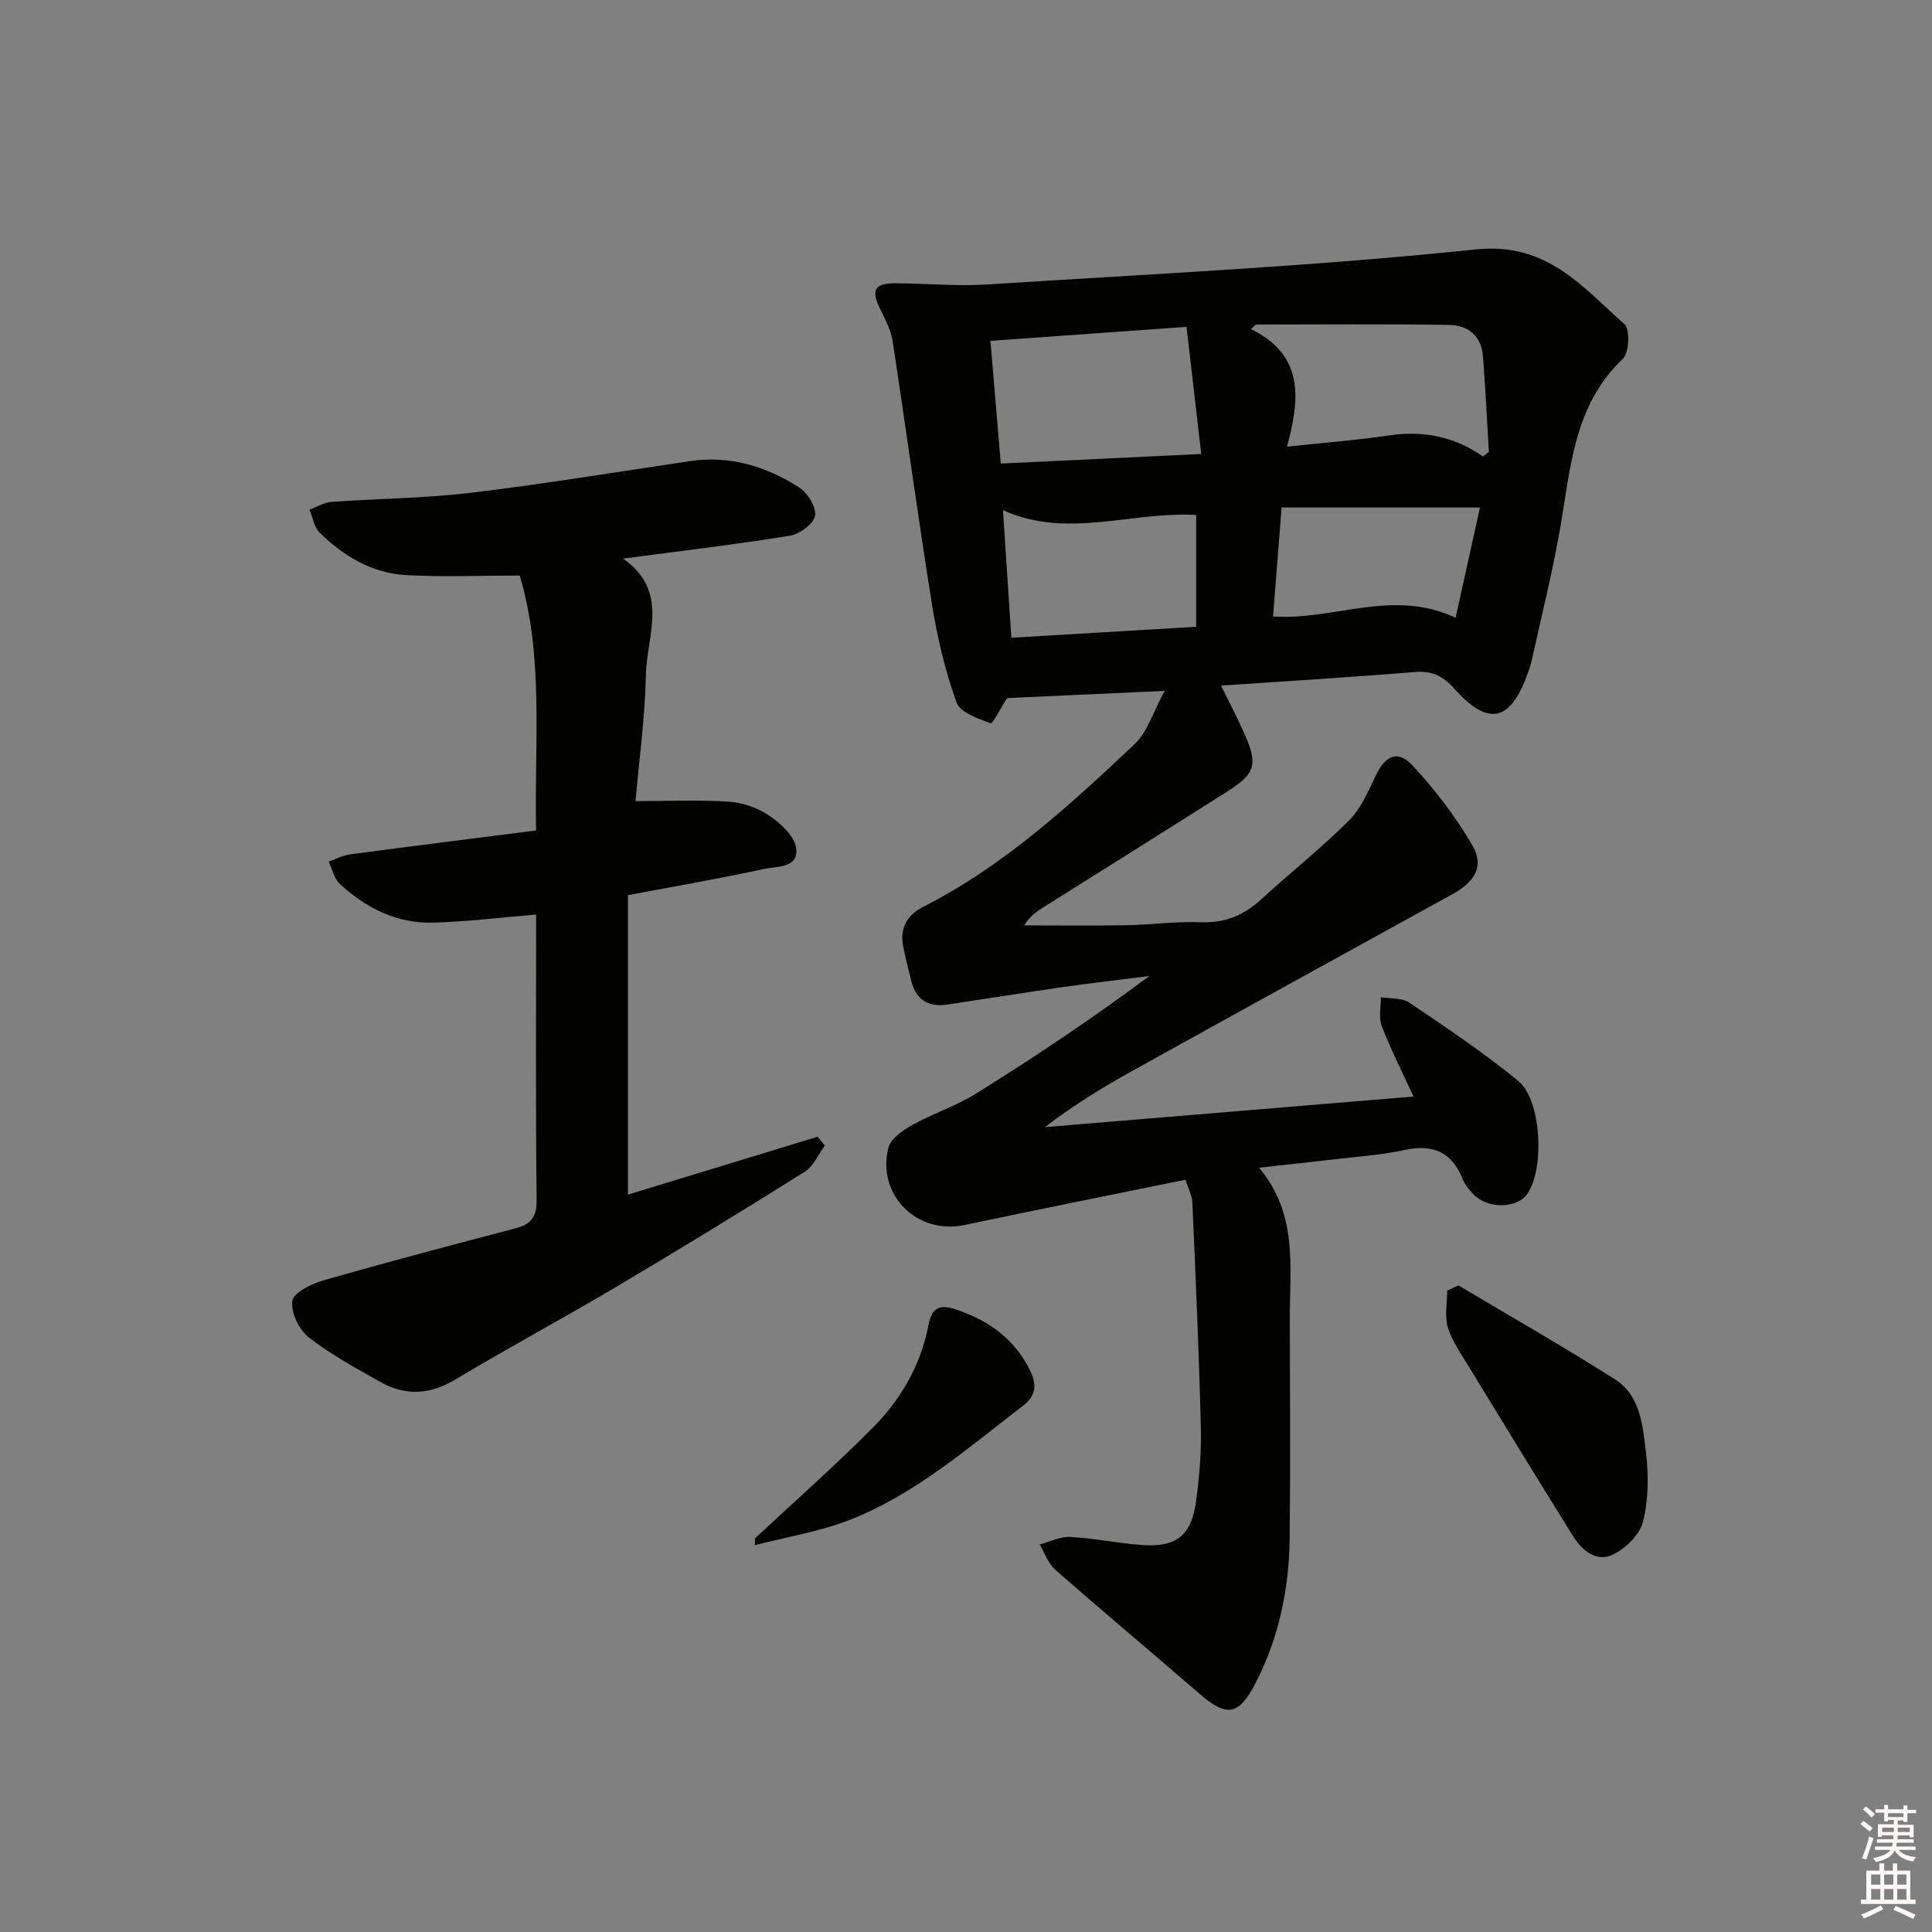
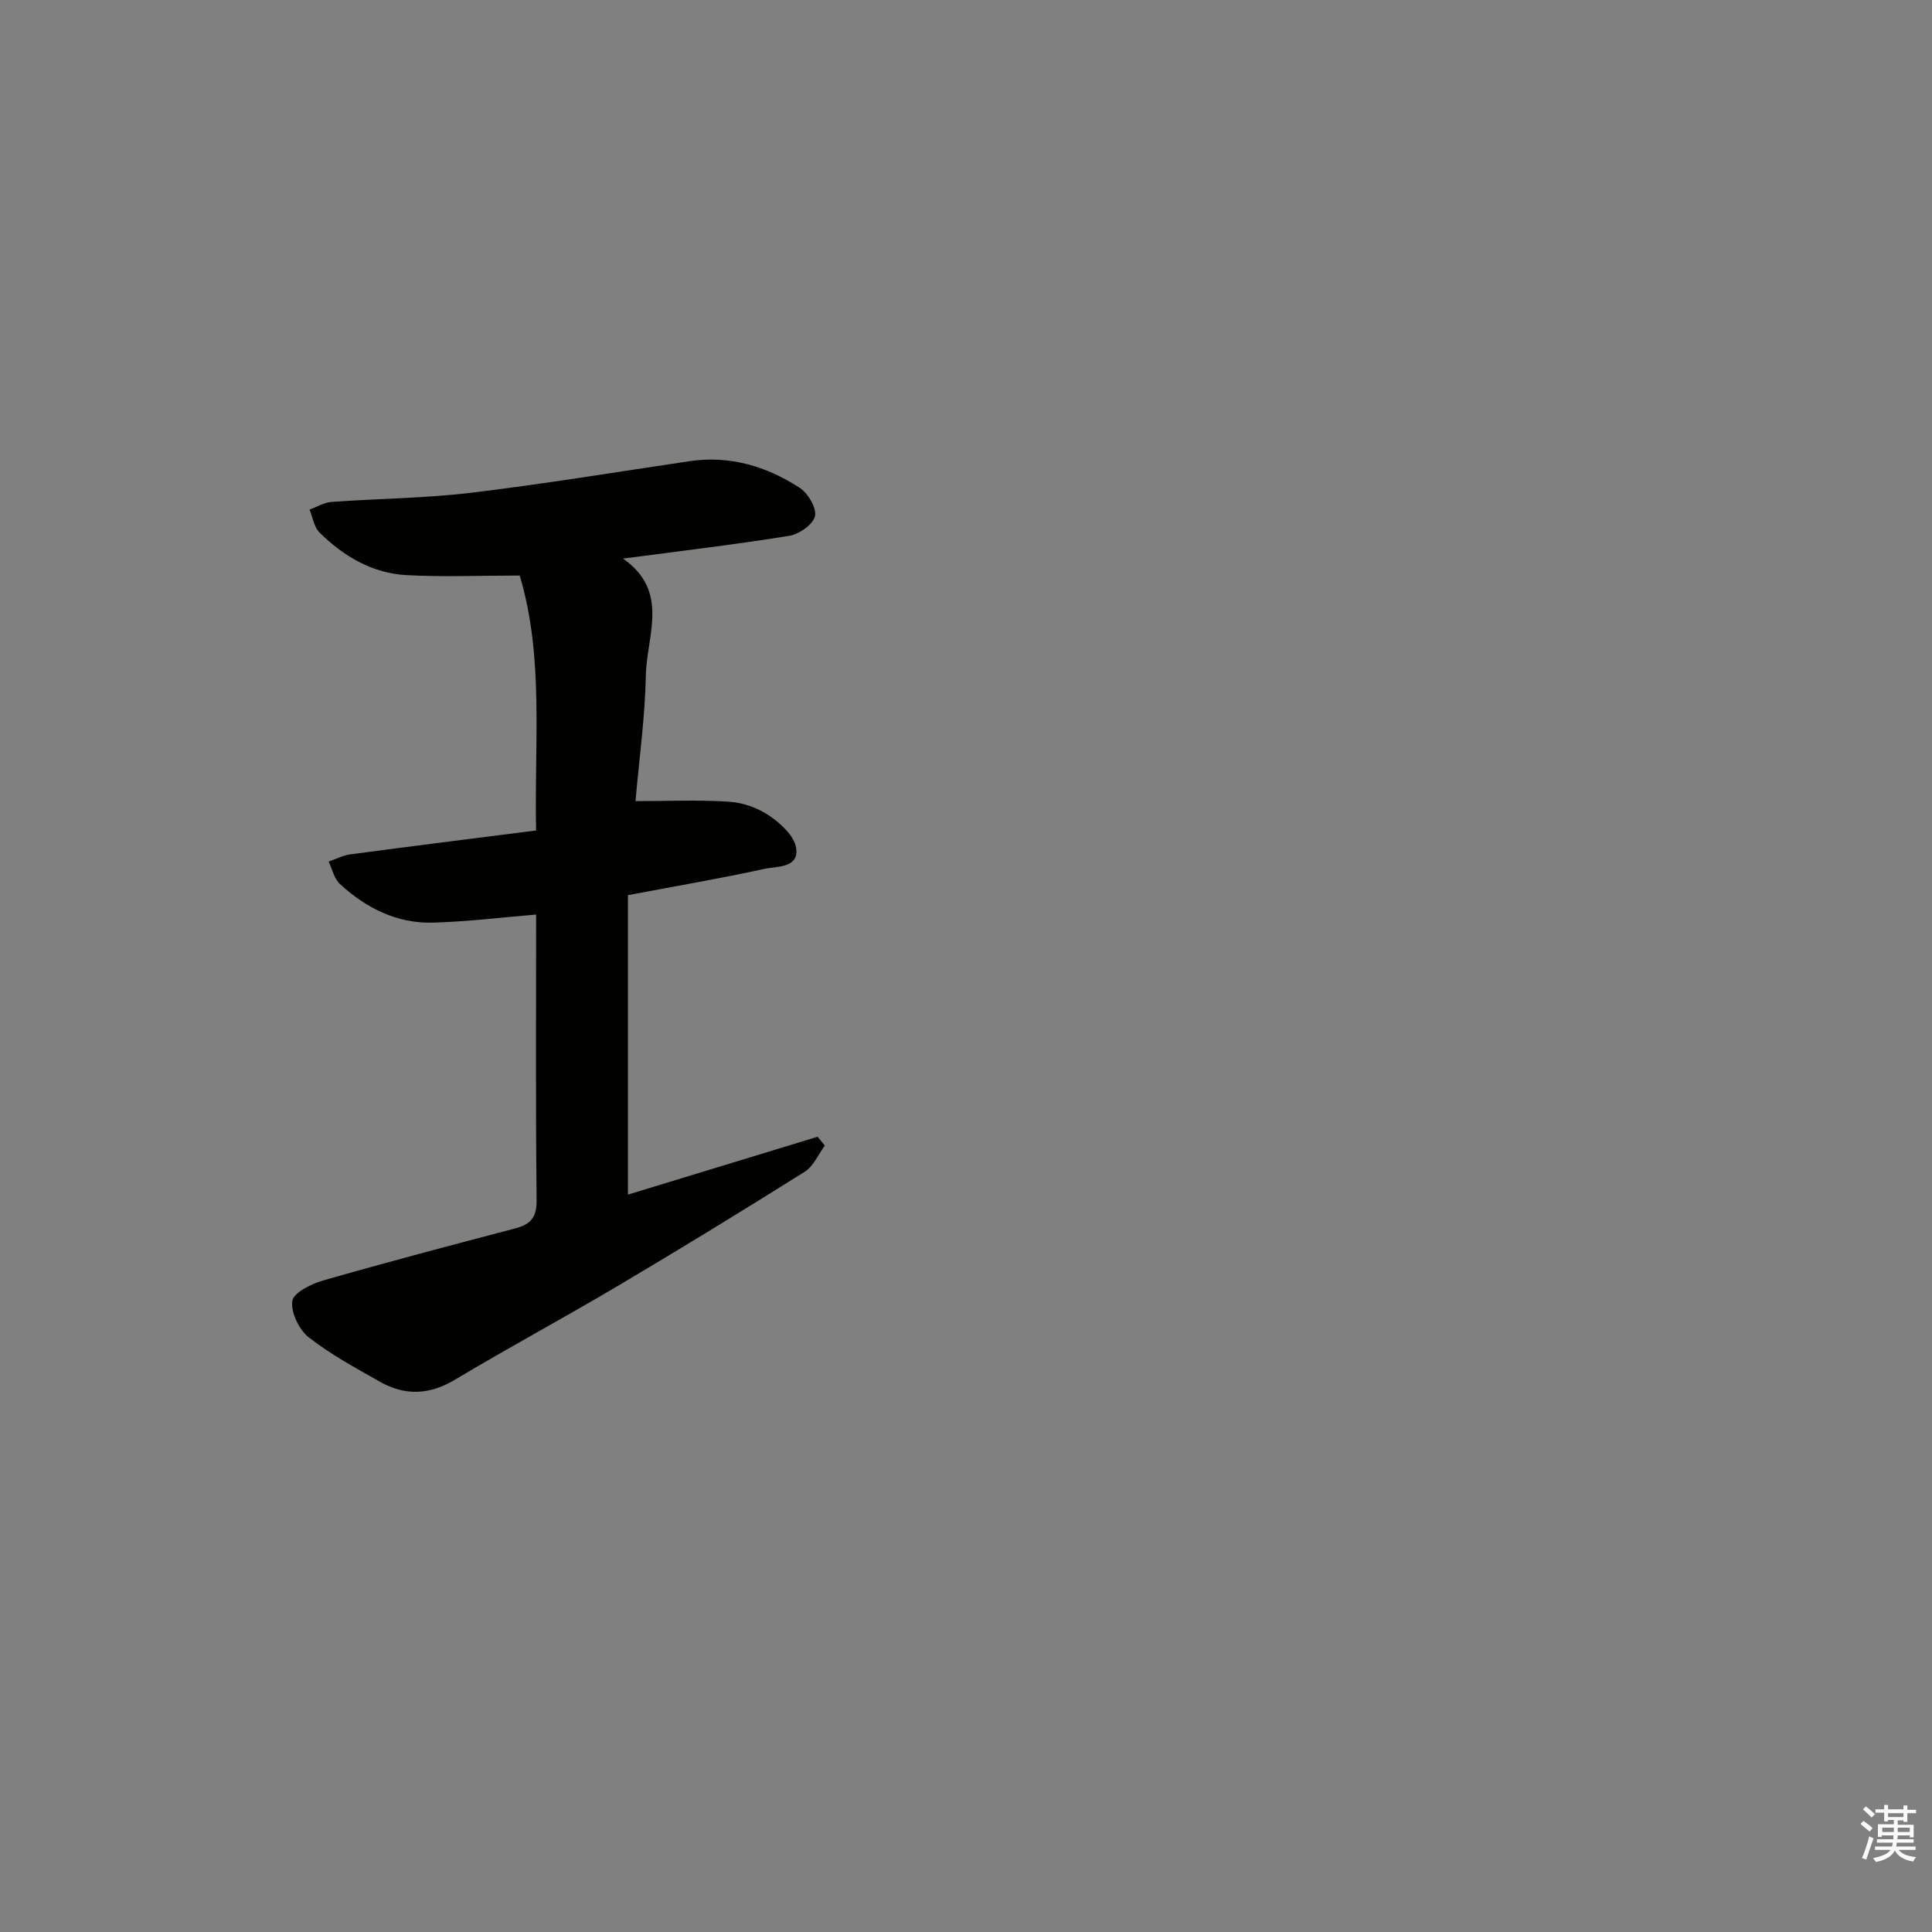
<svg xmlns="http://www.w3.org/2000/svg" enable-background="new 0 0 400 400" viewBox="0 0 400 400">
  <rect x="0" y="0" width="400" height="400" fill="#808080" stroke="none" />
  <g fill="#010100">
-     <path d="m245.43 244.25c-15.58 3.18-30.69 6.2-45.76 9.38-9.77 2.06-18.19-6.18-15.74-15.99.47-1.89 2.98-3.63 4.94-4.72 4.32-2.41 9.15-3.95 13.33-6.57 12.11-7.57 23.99-15.5 35.77-24.28-6.05.77-12.11 1.46-18.15 2.33-7.89 1.13-15.75 2.39-23.63 3.58-3.87.58-6.48-.89-7.49-4.78-.62-2.4-1.22-4.82-1.7-7.25-.75-3.77.78-6.49 4.14-8.2 16.69-8.47 30.3-21 43.74-33.66 2.69-2.53 3.85-6.67 6.26-11.05-11.57.53-21.77.99-32.45 1.48.19-.14-.15 0-.32.25-1.15 1.73-2.86 5.13-3.28 4.97-2.6-.96-6.29-2.21-7.04-4.3-2.34-6.47-3.96-13.29-5.06-20.11-2.92-18.16-5.38-36.4-8.16-54.58-.34-2.23-1.42-4.4-2.45-6.46-2.16-4.31-1.42-5.69 3.4-5.64 6.26.06 12.55.64 18.78.24 33.68-2.16 67.42-3.74 100.96-7.25 14.75-1.54 22 7.7 30.81 15.48 1.18 1.04.98 5.93-.34 7.18-10.24 9.71-10.8 22.69-13.01 35.25-1.61 9.14-3.87 18.16-5.86 27.23-.18.81-.46 1.6-.73 2.38-3.6 10.26-8.19 11.39-15.32 3.39-2.36-2.65-4.61-3.68-8.09-3.41-13.21 1.06-26.45 1.87-40.17 2.81 1.83 3.74 3.44 6.8 4.84 9.96 2.82 6.36 2.31 8.24-3.55 11.96-12.63 8.03-25.33 15.95-38 23.92-1.48.93-2.92 1.93-4.06 3.8 7.03 0 14.06.09 21.09-.03 5.15-.09 10.31-.82 15.44-.62 5.03.2 8.96-1.43 12.58-4.76 5.98-5.5 12.38-10.56 18.12-16.28 2.49-2.48 4-6.06 5.57-9.32 2-4.15 4.51-5.41 7.59-2.11 4.69 5.02 8.95 10.62 12.41 16.55 2.5 4.28.56 7.52-4.11 10.1-22.13 12.19-44.27 24.37-66.36 36.63-6.19 3.44-12.24 7.15-18.03 11.61 25.29-2.1 50.57-4.19 76.31-6.33-2.15-4.68-4.6-9.52-6.56-14.55-.69-1.77-.17-4-.2-6.02 1.99.34 4.38.1 5.91 1.13 7.67 5.18 15.4 10.36 22.55 16.22 4.83 3.96 5.45 18.29 1.86 23.37-2.15 3.04-8.11 3.17-11.09.15-.92-.94-1.82-2.04-2.3-3.24-2.27-5.64-6.21-7.26-12.07-5.99-4.85 1.05-9.87 1.37-14.82 1.96-4.76.57-9.52 1.06-15.26 1.7 8.13 9.67 6.34 20.64 6.37 31.28.04 15.16.14 30.33-.03 45.49-.12 10.41-2.21 20.47-7 29.82-3.52 6.88-6 7.24-11.69 2.31-9.92-8.6-20-17.03-29.87-25.69-1.46-1.28-2.15-3.44-3.19-5.2 2.12-.56 4.28-1.67 6.37-1.56 4.97.27 9.89 1.32 14.85 1.67 7.08.5 10.18-1.95 11.16-9.09.7-5.09 1.11-10.29.98-15.42-.39-15.44-1.07-30.88-1.75-46.31-.06-1.56-.89-3.07-1.44-4.81zm-38.23-148.27c13.77-.66 27.1-1.3 41.5-1.99-1.06-9.2-2.02-17.5-3.04-26.32-14.14 1.01-27.16 1.94-40.6 2.9.74 8.69 1.41 16.73 2.14 25.41zm99.83-1.47c.41-.32.82-.64 1.23-.96-.4-6.61-.72-13.23-1.23-19.83-.32-4.18-3.13-6.39-6.96-6.45-13.35-.21-26.7-.08-40.05-.08-.34.32-.69.63-1.03.95 11.23 5.48 10.06 14.68 7.47 24.34 7.68-.83 14.47-1.34 21.2-2.34 7-1.04 13.42.22 19.37 4.37zm-59.37 35.26c0-8.19 0-15.75 0-23.15-13.49-.77-26.75 5.03-40.01-1 .57 8.65 1.13 17.17 1.74 26.42 12.89-.76 25.39-1.5 38.27-2.27zm15.91-2.14c12.65.88 24.64-5.86 37.8.26 1.75-7.94 3.44-15.55 5.04-22.82-13.99 0-27.49 0-41.07 0-.63 8.04-1.19 15.13-1.77 22.56z" />
    <path d="m107.6 119.16c-8.34 0-15.93.33-23.47-.09-7.07-.39-13-3.9-17.97-8.81-1.14-1.13-1.41-3.14-2.07-4.75 1.51-.55 2.99-1.48 4.53-1.59 9.61-.7 19.29-.75 28.84-1.89 15.15-1.82 30.23-4.32 45.33-6.55 8.31-1.23 15.86 1.06 22.7 5.46 1.75 1.12 3.59 4.16 3.25 5.89-.34 1.7-3.26 3.77-5.3 4.1-11.1 1.8-22.28 3.11-34.45 4.72 9.72 6.79 4.9 15.92 4.73 24.13-.18 8.75-1.39 17.48-2.15 26.08 6.73 0 13.11-.29 19.43.13 2.87.19 5.98 1.31 8.35 2.94 2.34 1.61 5.16 4.2 5.49 6.68.57 4.17-4.02 3.72-6.62 4.29-9.06 1.98-18.21 3.54-28.21 5.43v62c12.81-3.91 26.04-7.95 39.27-11.98.5.61.99 1.22 1.49 1.83-1.36 1.84-2.35 4.28-4.15 5.41-12.79 8.04-25.68 15.92-38.68 23.63-11.16 6.61-22.59 12.76-33.72 19.42-5.29 3.17-10.35 3.38-15.53.45-5.05-2.86-10.23-5.65-14.77-9.21-2.01-1.58-3.72-5.14-3.4-7.52.22-1.69 3.88-3.53 6.31-4.23 13.23-3.8 26.55-7.31 39.87-10.81 3.17-.83 4.44-2.27 4.4-5.84-.22-19.65-.1-39.3-.1-59.13-7.3.6-14.29 1.47-21.31 1.67-7.5.22-13.9-3.01-19.33-8.01-1.19-1.1-1.57-3.07-2.32-4.63 1.49-.51 2.94-1.28 4.46-1.49 12.65-1.69 25.31-3.27 38.49-4.95-.38-18.17 1.66-35.96-3.39-52.78z" />
-     <path d="m301.95 266.13c10.83 6.46 21.79 12.7 32.43 19.46 5.28 3.36 5.73 9.63 6.4 15.14.57 4.71.52 9.75-.61 14.32-.66 2.67-3.56 5.5-6.18 6.79-3.43 1.68-6.42-.78-8.3-3.79-7.21-11.58-14.33-23.21-21.43-34.85-1.64-2.69-3.55-5.36-4.48-8.31-.73-2.35-.15-5.11-.15-7.69.78-.37 1.55-.72 2.32-1.07z" />
-     <path d="m156.33 318.49c8.19-7.65 16.62-15.08 24.51-23.04 5.77-5.83 9.83-12.94 11.4-21.14.74-3.86 2.53-4.29 5.94-3.11 6.75 2.32 12.03 6.17 15.17 12.73 1.33 2.77 1.11 5.07-1.44 7.03-11.45 8.77-22.4 18.41-36.02 23.73-6.26 2.45-13.06 3.52-19.61 5.22.01-.47.03-.94.05-1.42z" />
  </g>
  <path d="m385.2 377.6.6-.6c.6.4 1.3.9 1.9 1.5l-.6.7c-.8-.6-1.4-1.1-1.9-1.6zm.3 7.1c.6-1.4 1.1-2.9 1.5-4.5.3.1.6.3.9.4-.5 1.4-1 2.9-1.5 4.4zm.2-10.1.6-.6c.7.5 1.3 1.1 1.9 1.6l-.7.7c-.6-.6-1.2-1.2-1.8-1.7zm8.4-.8h.8v.9h1.8v.7h-1.8v1.8h-.8v-.3h-1.2v.9h3.3v2.6h-.8v-.4h-2.5c0 .3 0 .6-.1.8h3.4v.7h-3.5c0 .3-.1.6-.1.8h4v.7h-3.5c.7.9 1.9 1.3 3.6 1.5-.2.2-.4.5-.6.9-1.9-.3-3.2-1.1-3.8-2.3-.5 1.1-1.8 2-3.9 2.4-.2-.3-.4-.5-.6-.8 1.9-.4 3.1-.9 3.6-1.7h-3.2v-.7h3.5c.1-.2.1-.5.2-.8h-3.3v-.7h3.4c0-.2 0-.5 0-.8h-2.4v.3h-.8v-2.6h3.3v-.9h-1.2v.3h-.8v-1.8h-1.8v-.7h1.8v-.9h.8v.9h3.2zm-4.4 5.5h2.4c0-.3 0-.6 0-.9h-2.4zm1.2-3.1h3.2v-.8h-3.2zm4.4 2.2h-2.4v.9h2.5v-.9z" fill="#fcfbfa" />
-   <path d="m389.2 385.8h.9v1.5h1.8v-1.5h.9v1.5h2.7v6h1.1v.9h-11.3v-.9h1.1v-6h2.7v-1.5zm.2 8.7.5.8c-1.2.6-2.5 1.3-4 1.9-.2-.3-.3-.6-.6-.8 1.6-.6 3-1.3 4.1-1.9zm-2-4.3h1.9v-2.1h-1.9zm0 3.1h1.9v-2.2h-1.9zm2.7-3.1h1.9v-2.1h-1.9zm0 3.1h1.9v-2.2h-1.9zm2.4 1.3c1.4.6 2.7 1.2 4.1 1.8l-.5.9c-1.5-.7-2.8-1.4-4.1-1.9zm2.2-6.5h-1.9v2.1h1.9zm-1.9 5.2h1.9v-2.2h-1.9z" fill="#fcfbfa" />
</svg>